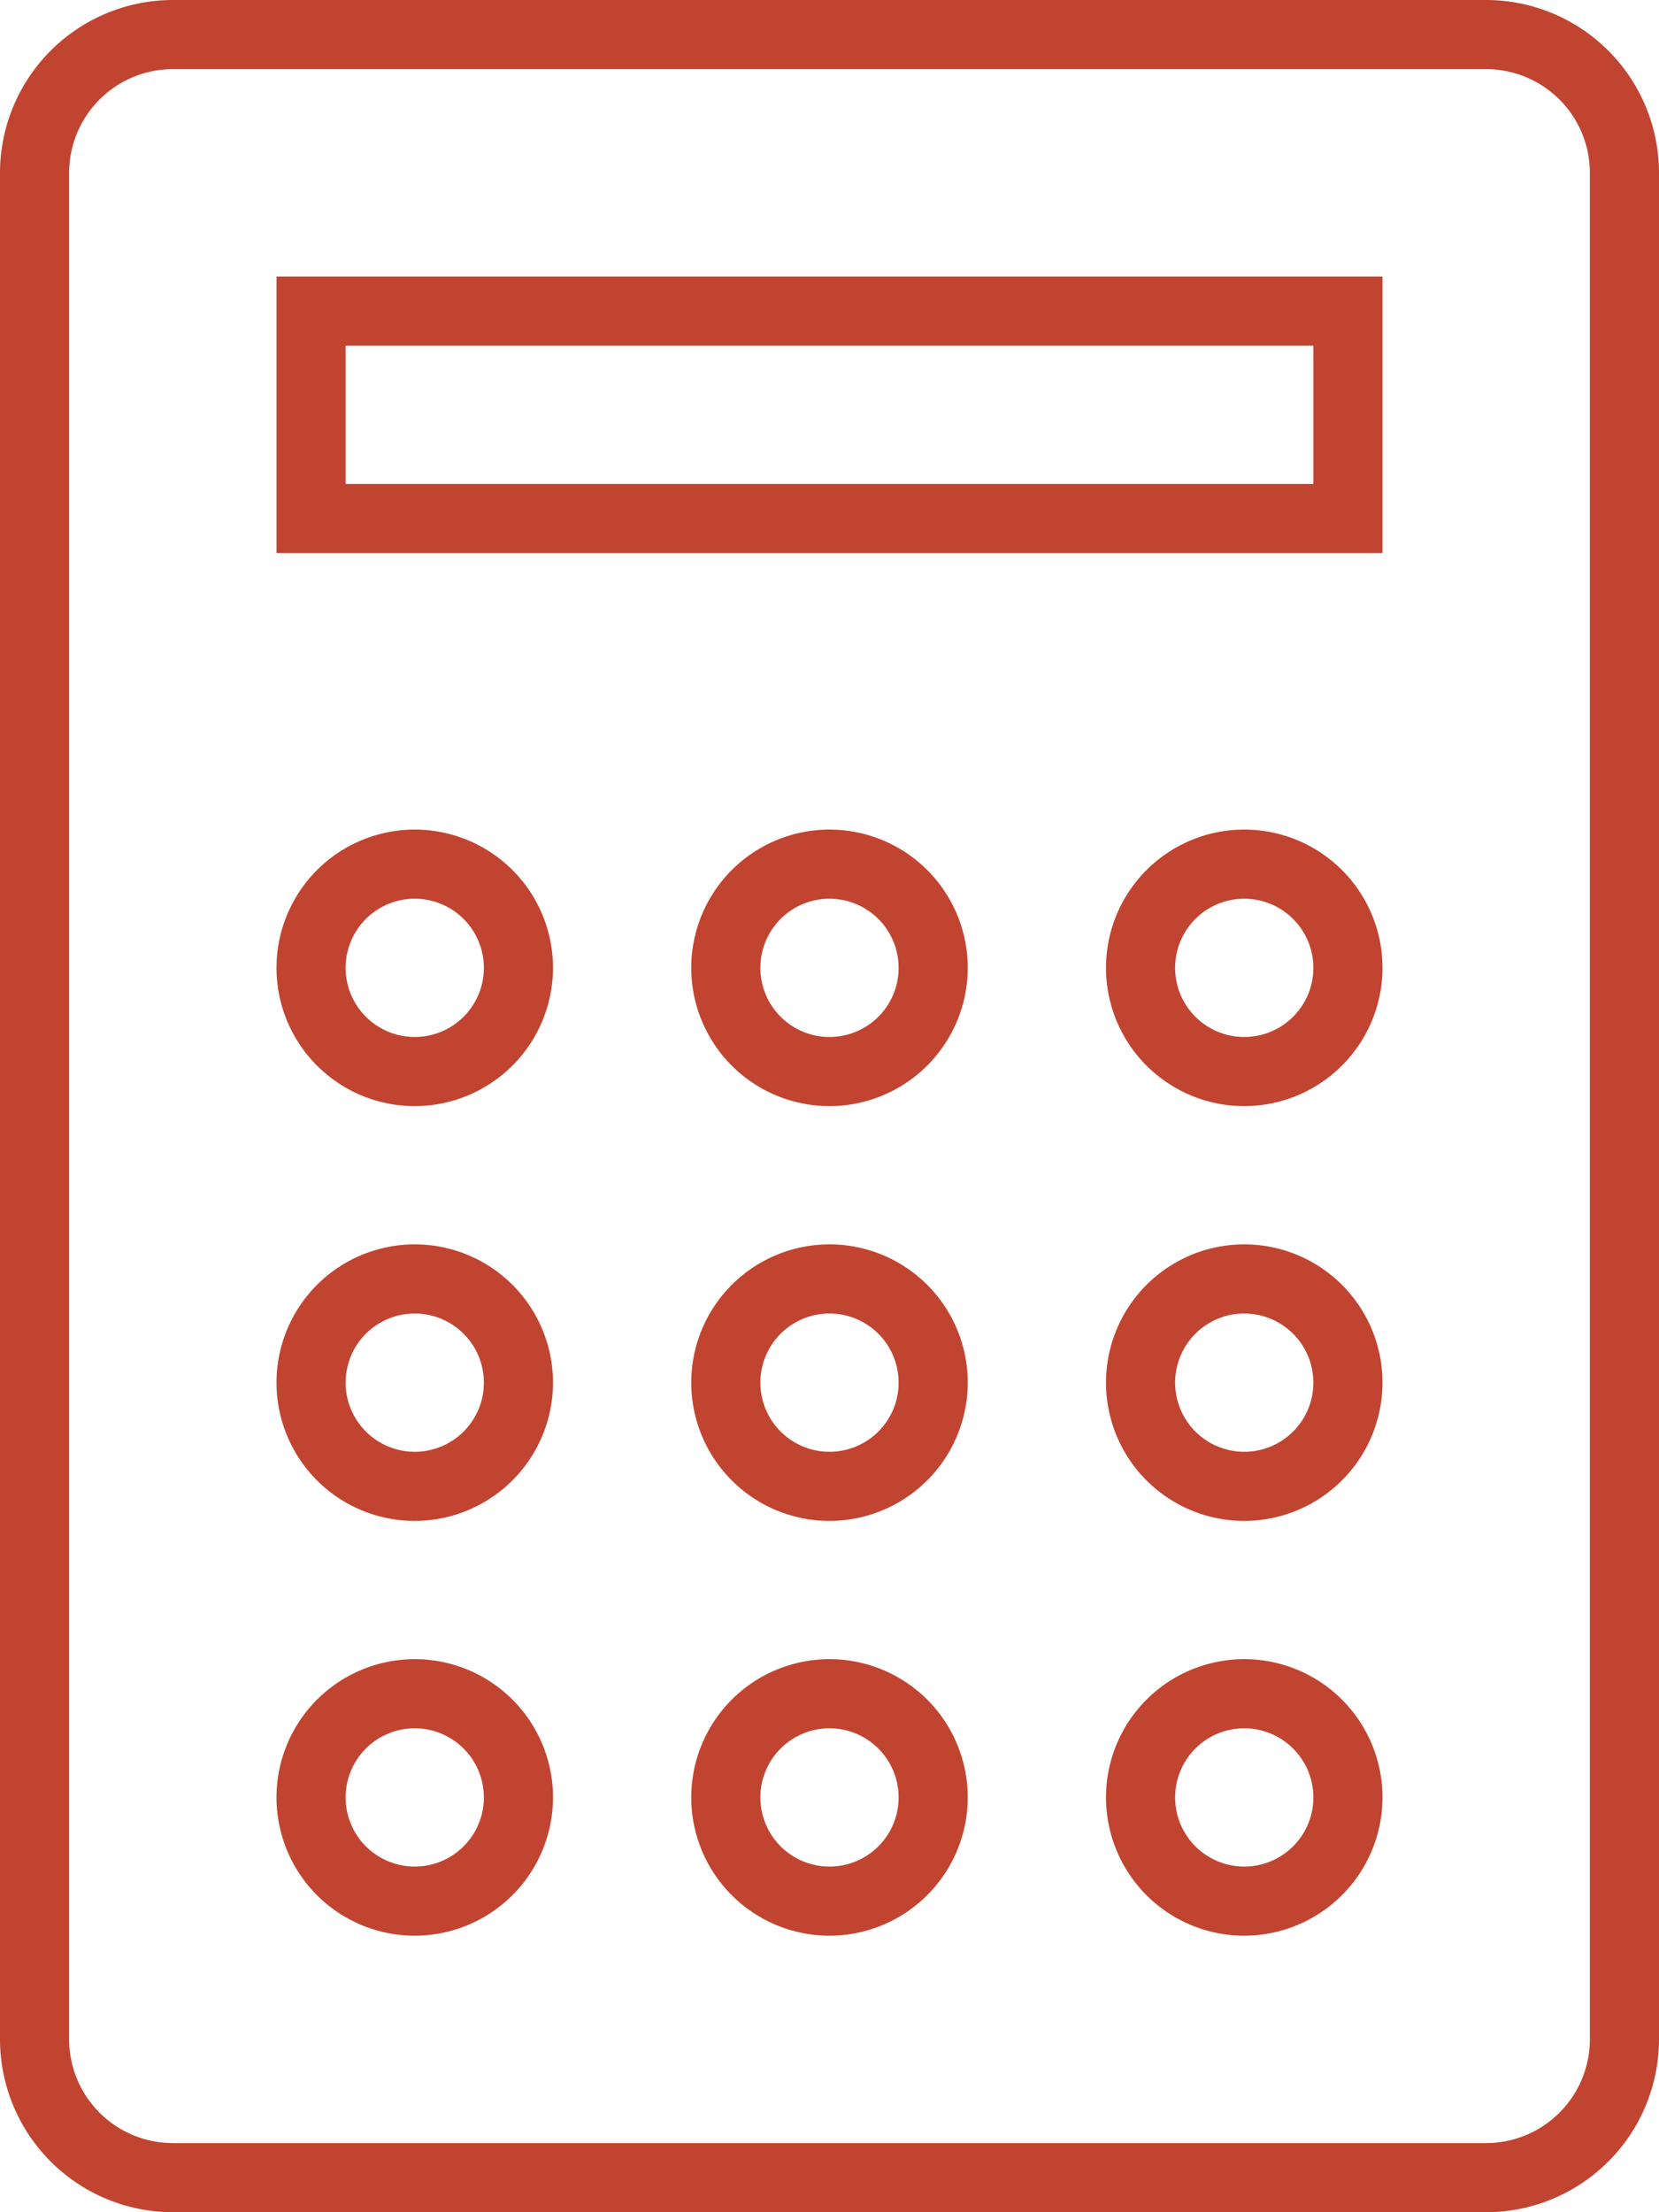
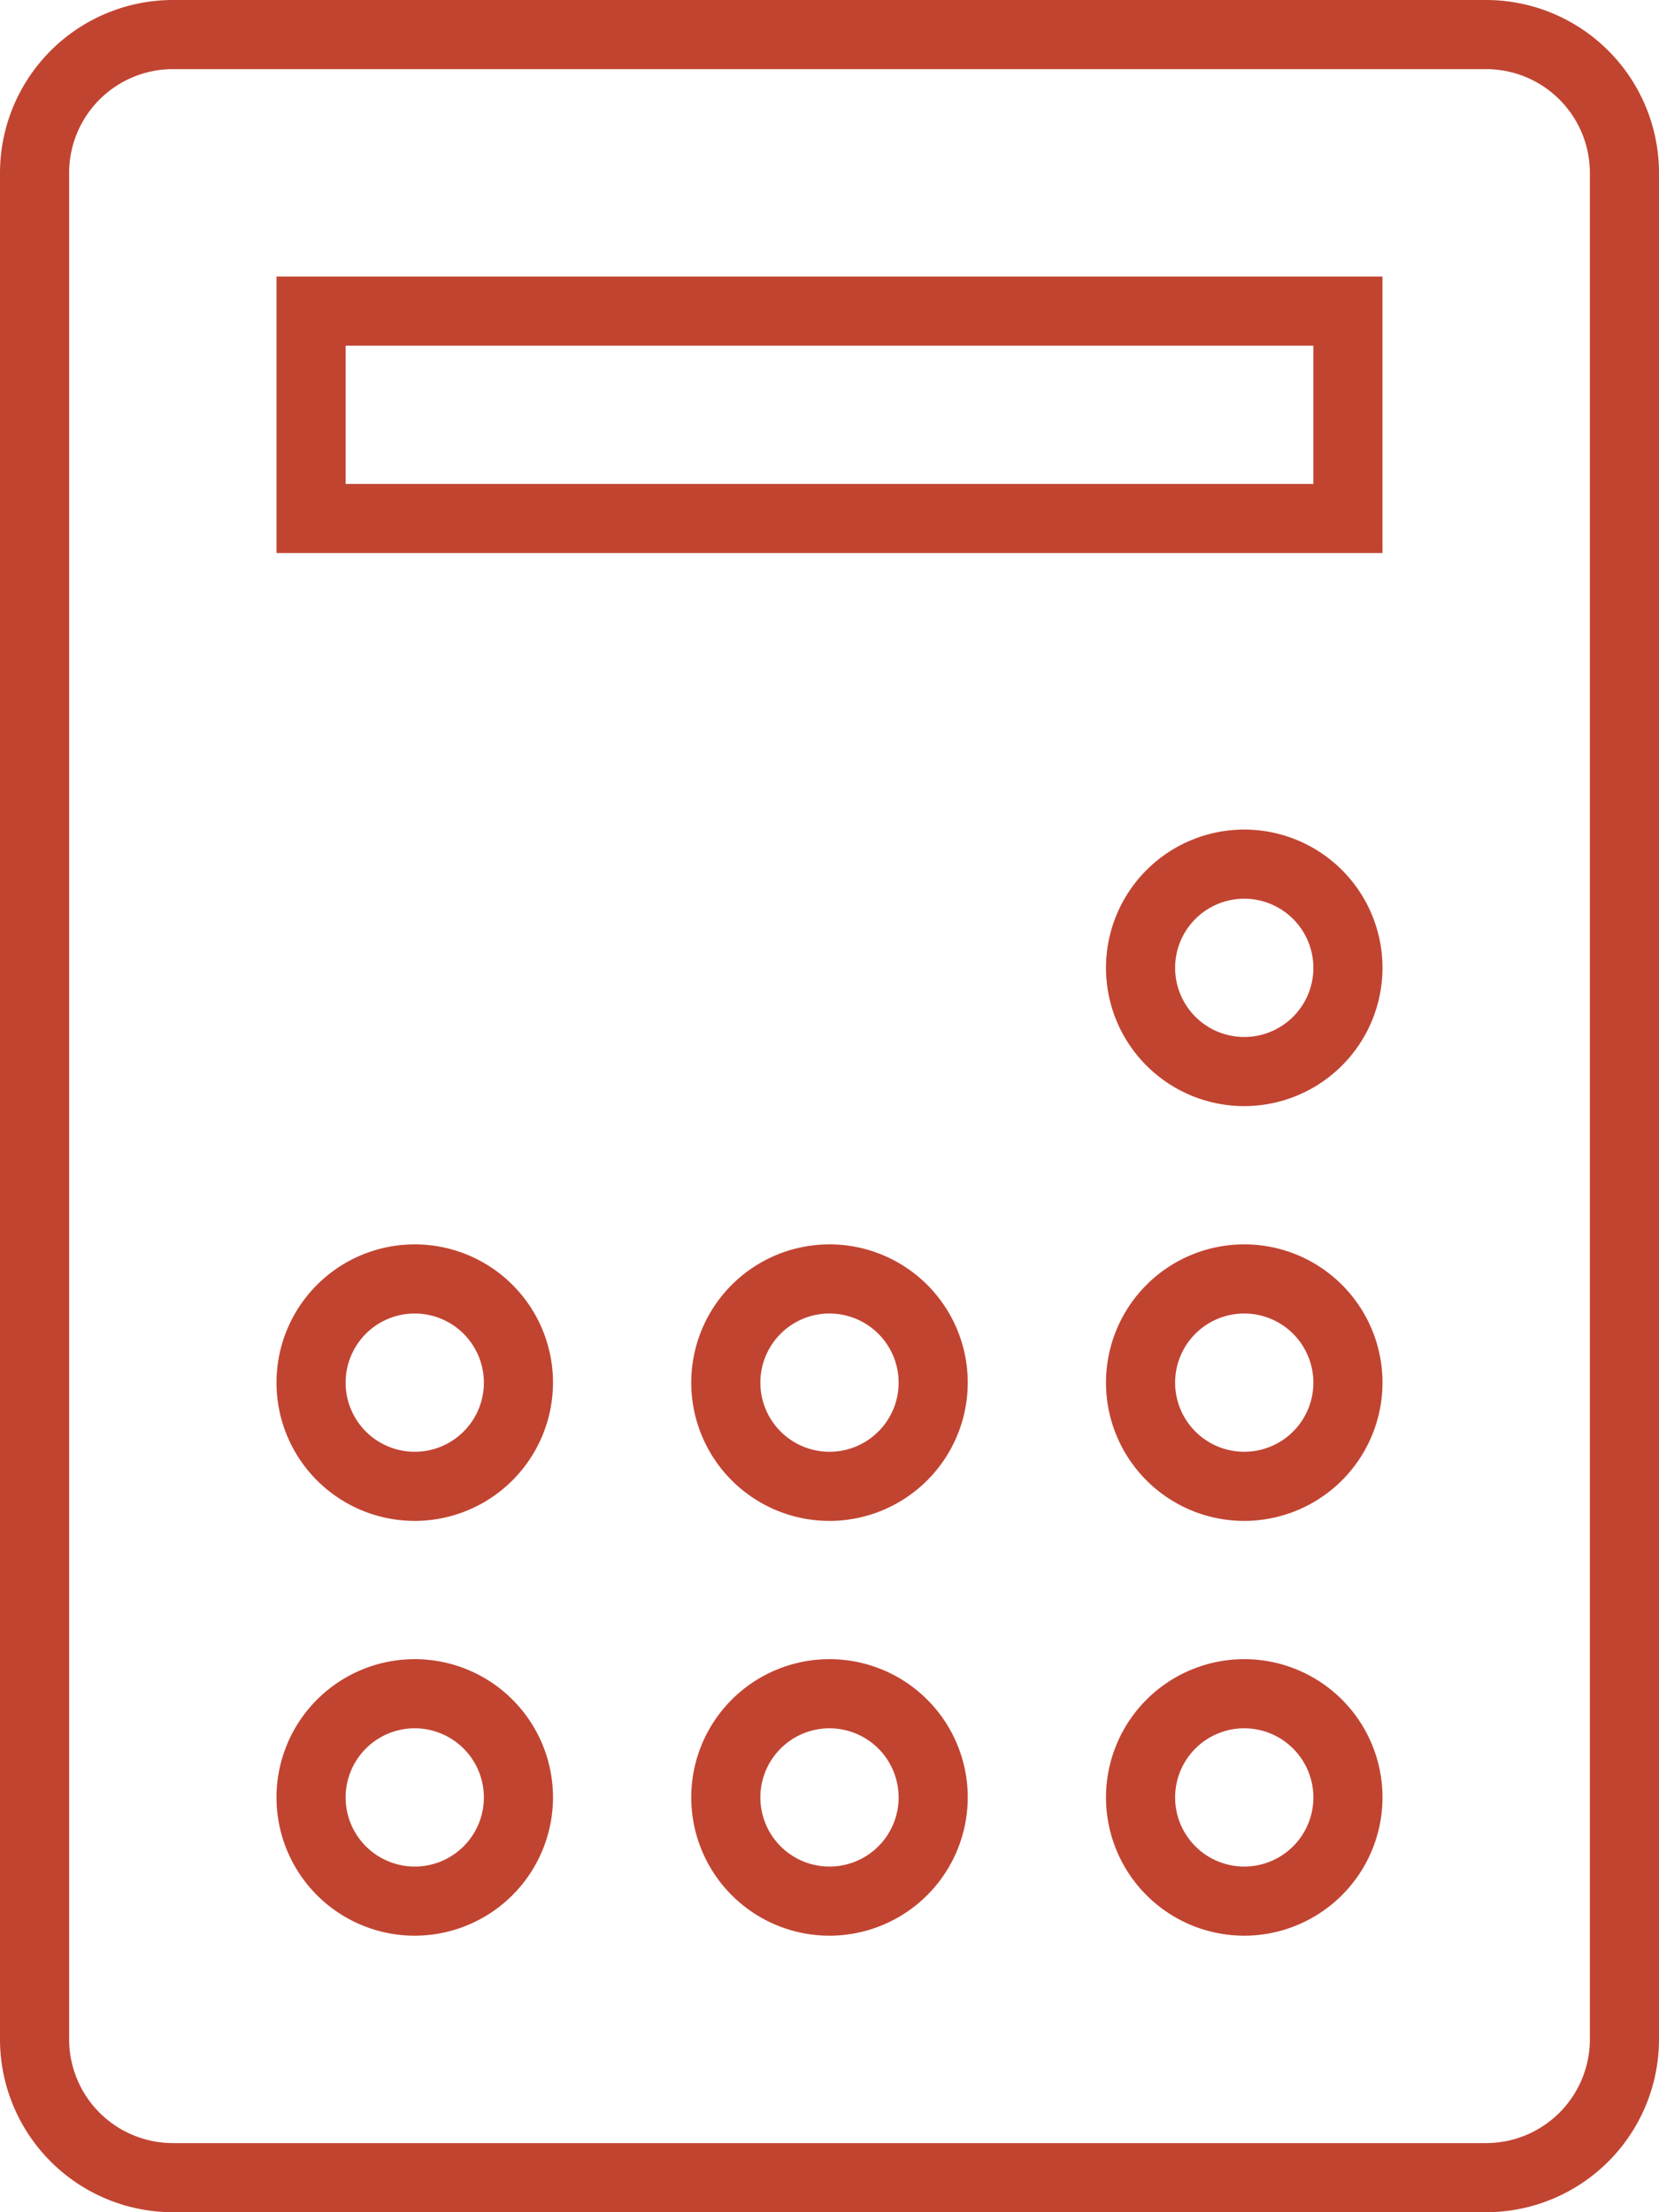
<svg xmlns="http://www.w3.org/2000/svg" id="Layer_1" data-name="Layer 1" viewBox="0 0 24 32">
  <defs>
    <style>.cls-1{fill:#c14431;}</style>
  </defs>
  <title>calculator-icon_II</title>
-   <path class="cls-1" d="M13.5,16a2,2,0,1,1,2-2A2.002,2.002,0,0,1,13.5,16Zm0-3a1,1,0,1,0,1,1A1.001,1.001,0,0,0,13.5,13Z" transform="translate(-1.5)" />
  <path class="cls-1" d="M19.5,16a2,2,0,1,1,2-2A2.002,2.002,0,0,1,19.5,16Zm0-3a1,1,0,1,0,1,1A1.001,1.001,0,0,0,19.5,13Z" transform="translate(-1.5)" />
-   <path class="cls-1" d="M7.5,16a2,2,0,1,1,2-2A2.002,2.002,0,0,1,7.5,16Zm0-3a1,1,0,1,0,1,1A1.001,1.001,0,0,0,7.5,13Z" transform="translate(-1.5)" />
  <path class="cls-1" d="M21.5,8H5.5V4h16ZM6.5,7h14V5H6.5Z" transform="translate(-1.5)" />
  <path class="cls-1" d="M23,32H4a2.503,2.503,0,0,1-2.5-2.5V2.5A2.503,2.503,0,0,1,4,0H23a2.503,2.503,0,0,1,2.5,2.5v27A2.503,2.503,0,0,1,23,32ZM4,1A1.502,1.502,0,0,0,2.5,2.5v27A1.502,1.502,0,0,0,4,31H23a1.502,1.502,0,0,0,1.5-1.5V2.5A1.502,1.502,0,0,0,23,1Z" transform="translate(-1.5)" />
  <path class="cls-1" d="M13.5,22a2,2,0,1,1,2-2A2.002,2.002,0,0,1,13.5,22Zm0-3a1,1,0,1,0,1,1A1.001,1.001,0,0,0,13.5,19Z" transform="translate(-1.5)" />
  <path class="cls-1" d="M19.5,22a2,2,0,1,1,2-2A2.002,2.002,0,0,1,19.5,22Zm0-3a1,1,0,1,0,1,1A1.001,1.001,0,0,0,19.5,19Z" transform="translate(-1.5)" />
  <path class="cls-1" d="M7.5,22a2,2,0,1,1,2-2A2.002,2.002,0,0,1,7.5,22Zm0-3a1,1,0,1,0,1,1A1.001,1.001,0,0,0,7.5,19Z" transform="translate(-1.5)" />
  <path class="cls-1" d="M13.5,28a2,2,0,1,1,2-2A2.002,2.002,0,0,1,13.5,28Zm0-3a1,1,0,1,0,1,1A1.001,1.001,0,0,0,13.5,25Z" transform="translate(-1.5)" />
  <path class="cls-1" d="M19.5,28a2,2,0,1,1,2-2A2.002,2.002,0,0,1,19.5,28Zm0-3a1,1,0,1,0,1,1A1.001,1.001,0,0,0,19.5,25Z" transform="translate(-1.5)" />
  <path class="cls-1" d="M7.5,28a2,2,0,1,1,2-2A2.002,2.002,0,0,1,7.5,28Zm0-3a1,1,0,1,0,1,1A1.001,1.001,0,0,0,7.5,25Z" transform="translate(-1.5)" />
</svg>